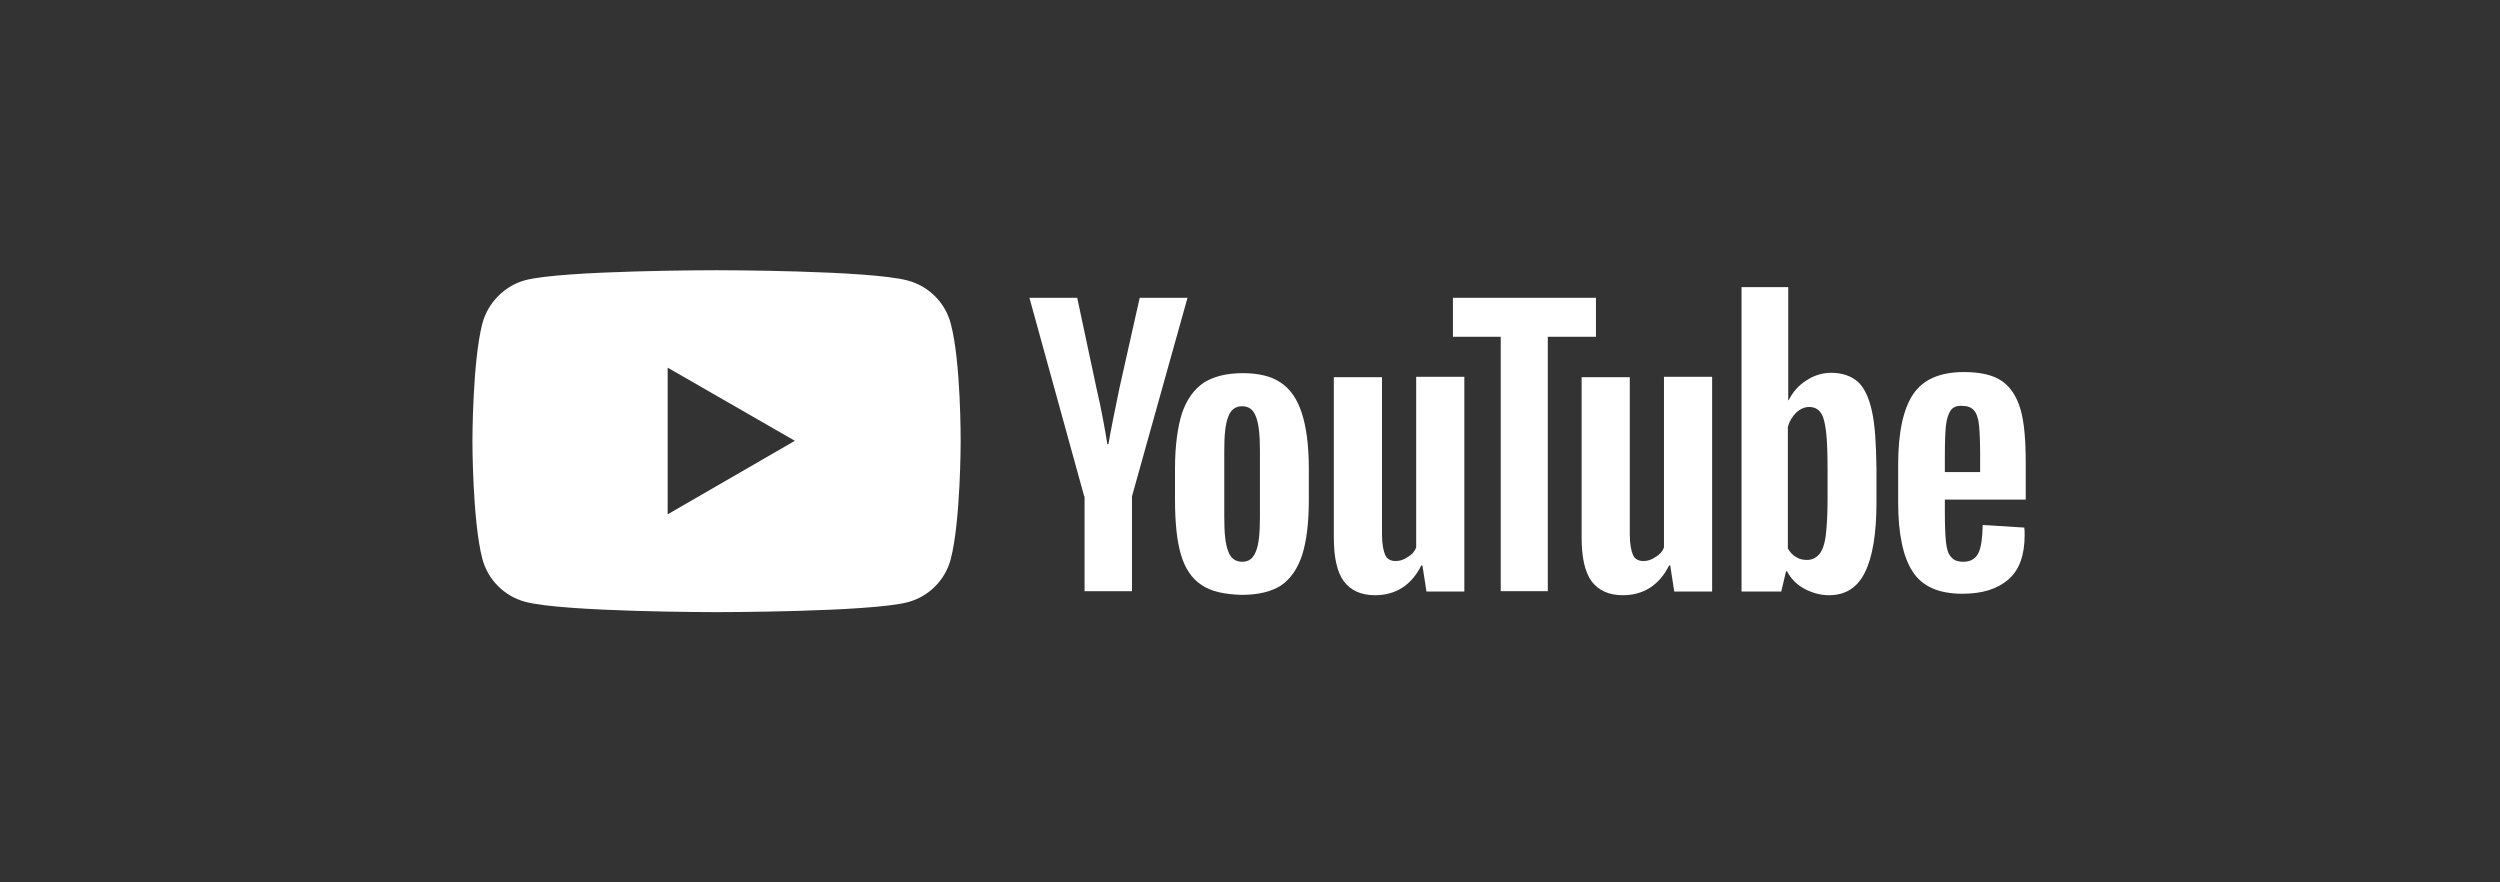
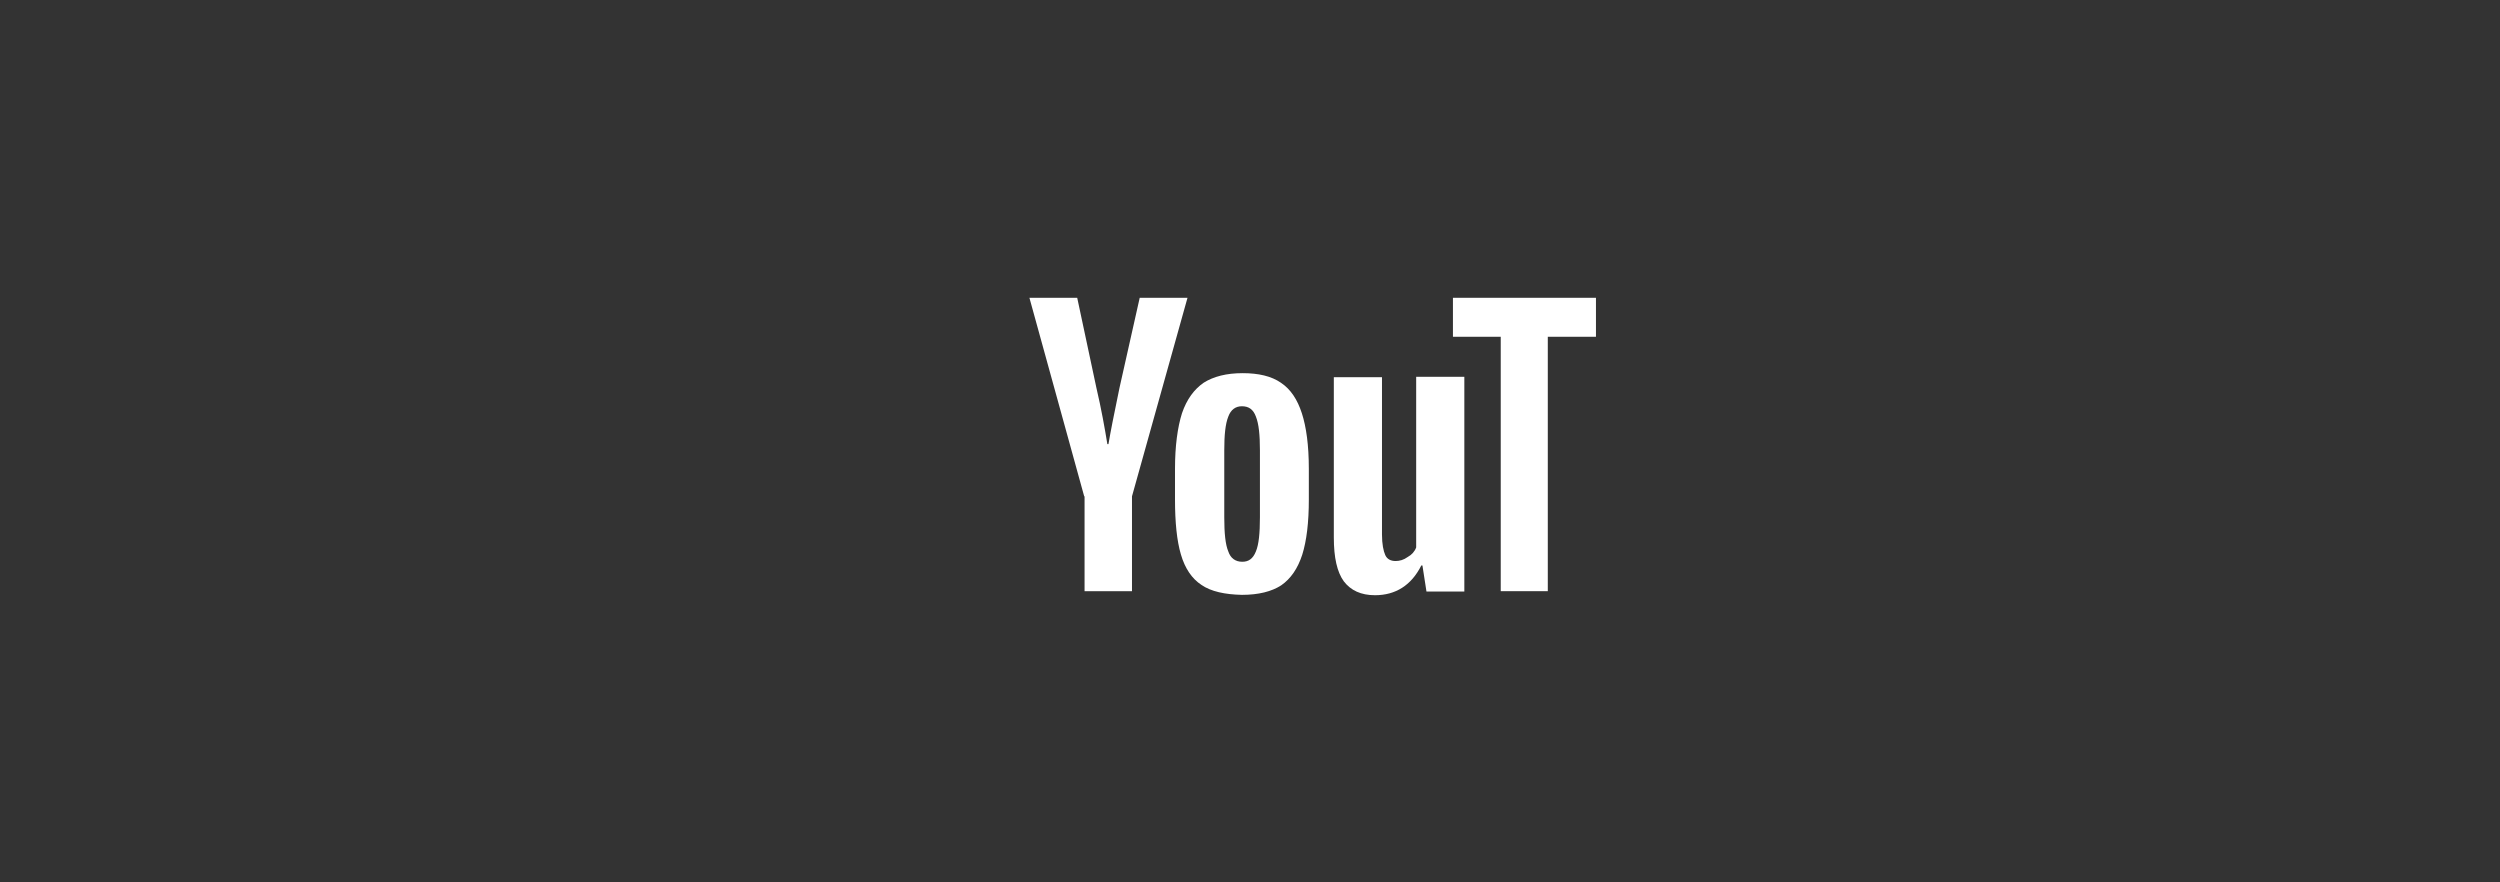
<svg xmlns="http://www.w3.org/2000/svg" version="1.1" id="Capa_1" x="0px" y="0px" viewBox="0 0 680 240" xml:space="preserve">
  <rect x="0" y="0" width="680" height="240" fill="#333333" stroke="none" />
  <g>
-     <path fill="#FFFFFF" d="M246.9,76.3c-10.4-2.8-52-2.8-52-2.8s-41.6,0-52,2.7c-5.6,1.5-10.2,6.1-11.7,11.8c-2.7,10.4-2.7,32-2.7,32 s0,21.7,2.7,32c1.5,5.7,6,10.2,11.7,11.7c10.5,2.8,52,2.8,52,2.8s41.6,0,52-2.7c5.7-1.5,10.2-6,11.7-11.7c2.7-10.4,2.7-32,2.7-32 s0.1-21.7-2.7-32.1C257.1,82.3,252.6,77.8,246.9,76.3z M181.6,139.9v-39.9l34.6,19.9L181.6,139.9z" />
    <path fill="#FFFFFF" d="M348.4,104.1c-2.6-1.8-6.1-2.6-10.4-2.6c-4.4,0-7.9,0.9-10.6,2.6c-2.6,1.8-4.6,4.5-5.9,8.3 c-1.2,3.8-1.9,8.9-1.9,15.1v8.4c0,6.1,0.5,11.2,1.6,14.9c1.1,3.8,3,6.6,5.6,8.3c2.6,1.8,6.4,2.6,11,2.7c4.5,0,8.1-0.9,10.7-2.6 c2.6-1.8,4.5-4.6,5.7-8.3c1.2-3.8,1.8-8.8,1.8-15v-8.4c0-6.4-0.7-11.4-1.9-15.1C352.9,108.7,351.1,105.9,348.4,104.1z M342.7,140.7 c0,4.3-0.3,7.4-1.1,9.3c-0.8,2-2,2.8-3.7,2.8c-1.9,0-3.2-1-3.8-2.8c-0.8-1.9-1.1-5-1.1-9.3v-18.2c0-4.2,0.3-7.2,1.1-9.2 c0.7-1.9,2-2.8,3.7-2.8c1.9,0,3.1,0.9,3.8,2.8c0.8,2,1.1,5,1.1,9.2V140.7z" />
-     <path fill="#FFFFFF" d="M529,135.9h22v-10c0-6.1-0.4-11-1.4-14.5c-1-3.4-2.6-6-5-7.7s-5.9-2.5-10.4-2.5c-6.5,0-11.1,2-13.8,6 s-4.1,10.4-4.1,19.2v10.2c0,8.5,1.3,14.8,3.9,18.8c2.6,4.1,7.1,6.1,13.6,6.1c5.4,0,9.5-1.3,12.5-3.9c3-2.6,4.4-6.7,4.4-12 c0-0.9,0-1.5-0.1-2.1l-11.3-0.7c-0.1,3.6-0.4,6.1-1.2,7.7c-0.8,1.5-2.1,2.3-4.1,2.3c-1.5,0-2.6-0.4-3.3-1.3 c-0.8-0.8-1.2-2.2-1.4-4.1c-0.2-1.9-0.3-4.7-0.3-8.4v-3V135.9z M529,124.2c0-3.8,0.1-6.7,0.3-8.5s0.7-3.2,1.3-4.1 c0.7-0.9,1.6-1.3,3.2-1.2c1.3,0,2.4,0.4,3.1,1.2c0.7,0.8,1.2,2.1,1.4,4.1s0.3,4.8,0.3,8.5v4.2H529V124.2z" />
    <path fill="#FFFFFF" d="M310,81l-5.5,24.5c-1.5,7.2-2.5,12.3-3,15.3h-0.3c-0.7-4.3-1.6-9.4-3-15.4L293,81h-13l14.9,54h0.1v25.8 h12.9V135L323,81H310z" />
    <path fill="#FFFFFF" d="M385.2,148.9c-0.4,1.1-1.2,2-2.3,2.6c-1.1,0.8-2.2,1.1-3.3,1.1c-1.3,0-2.3-0.5-2.8-1.6 c-0.5-1.1-0.9-3-0.9-5.6v-42.8h-13.1v43.6c0,5.5,0.9,9.4,2.7,11.9c1.9,2.5,4.7,3.8,8.5,3.8c5.6,0,9.9-2.7,12.6-8.1h0.3l1.1,7.1 h10.3v-58.4h-13.1V148.9z" />
-     <path fill="#FFFFFF" d="M452.6,148.9c-0.4,1.1-1.2,2-2.3,2.6c-1.1,0.8-2.2,1.1-3.3,1.1c-1.3,0-2.3-0.5-2.8-1.6 c-0.5-1.1-0.9-3-0.9-5.6v-42.8h-13.1v43.6c0,5.5,0.9,9.4,2.7,11.9c1.9,2.5,4.7,3.8,8.5,3.8c5.6,0,9.9-2.7,12.6-8.1h0.3l1.1,7.1 h10.3v-58.4h-13.1V148.9z" />
    <polygon fill="#FFFFFF" points="434.1,81 395.2,81 395.2,91.6 408.2,91.6 408.2,160.8 421,160.8 421,91.6 434.1,91.6 " />
-     <path fill="#FFFFFF" d="M505.4,103.9c-1.8-1.6-4.3-2.5-7.3-2.5c-2.4,0-4.7,0.7-6.8,2.1c-2.1,1.3-3.7,3.2-4.8,5.4h-0.1V78.1h-12.7 v82.8h10.8l1.3-5.5h0.3c1,2,2.5,3.5,4.6,4.7c2.1,1.1,4.3,1.8,6.8,1.8c4.5,0,7.7-2.1,9.7-6.1c2.1-4.1,3.2-10.5,3.2-19.2v-9.2 c-0.1-6.7-0.4-11.8-1.2-15.4C508.4,108.2,507.1,105.5,505.4,103.9z M497.2,135.7h-0.1c0,4.3-0.2,7.6-0.5,10c-0.3,2.4-1,4.2-1.8,5.1 c-0.9,1-2,1.5-3.3,1.5c-1.1,0-2.1-0.2-3-0.8c-0.9-0.5-1.6-1.3-2.2-2.3v-33.1c0.4-1.5,1.2-2.8,2.3-3.9c1.1-1,2.3-1.5,3.5-1.5 c1.3,0,2.4,0.5,3.1,1.5c0.8,1.1,1.2,2.8,1.5,5.3c0.3,2.5,0.4,6,0.4,10.5V135.7z" />
  </g>
</svg>